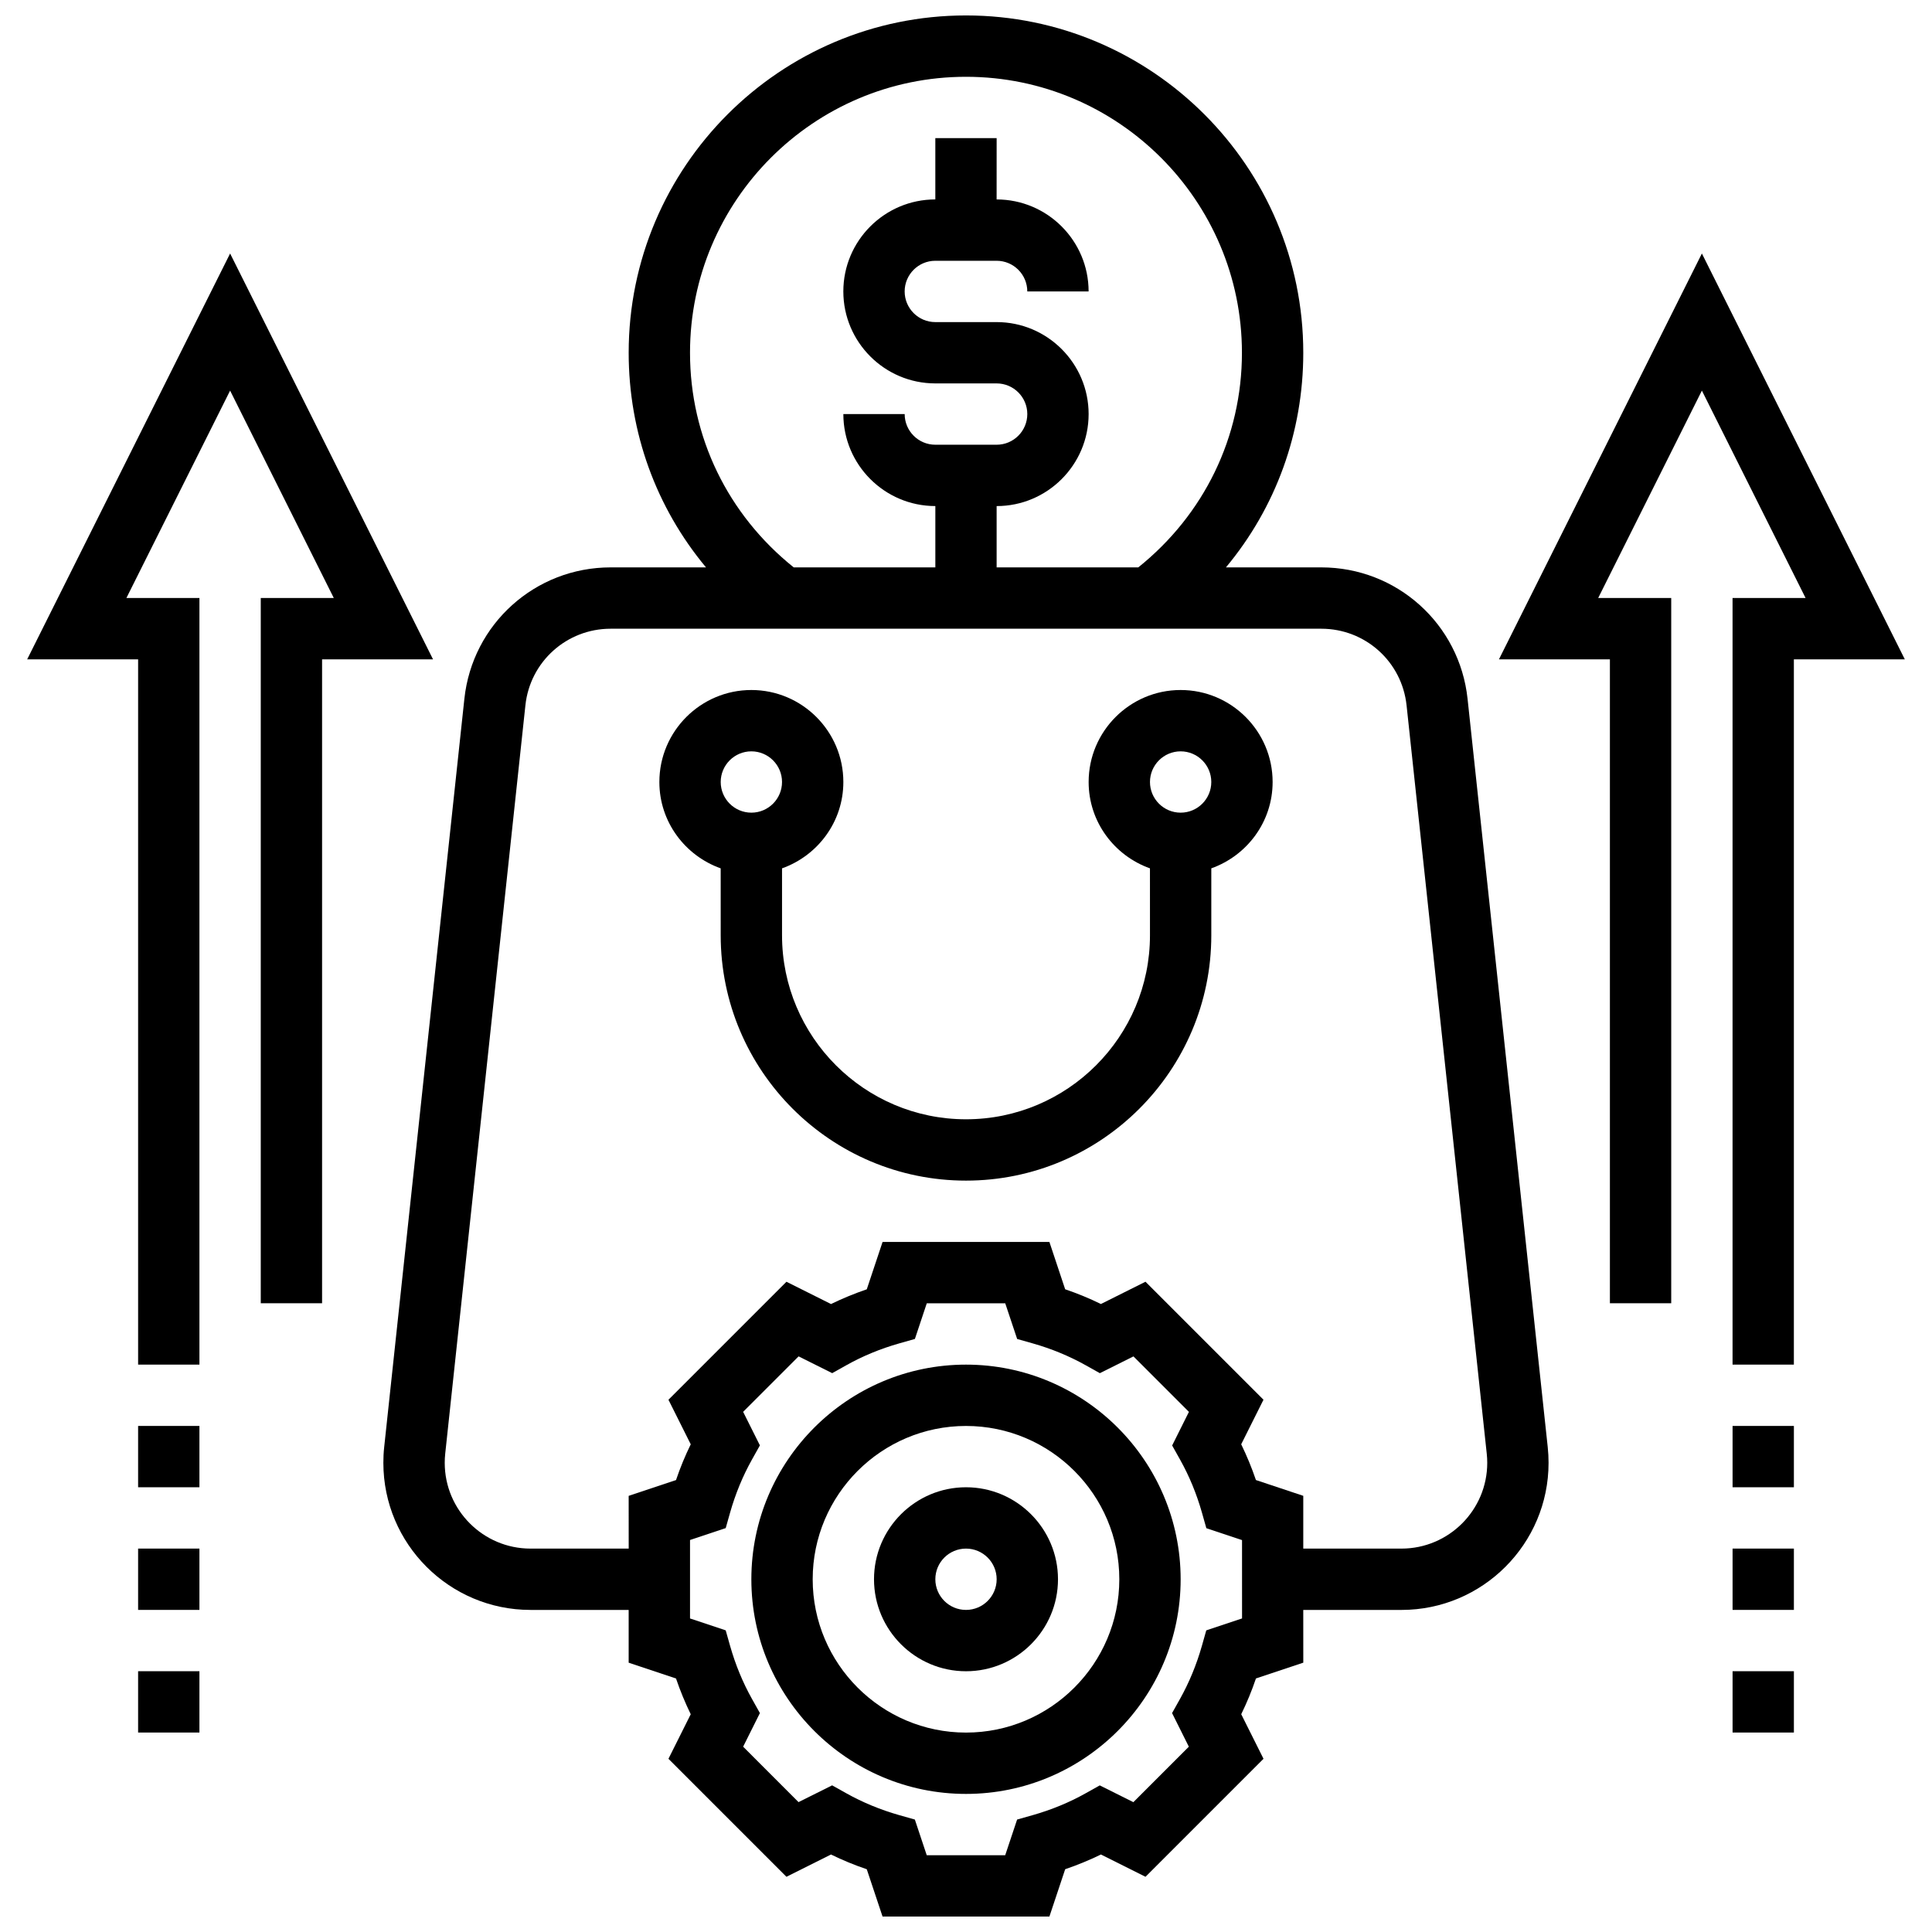
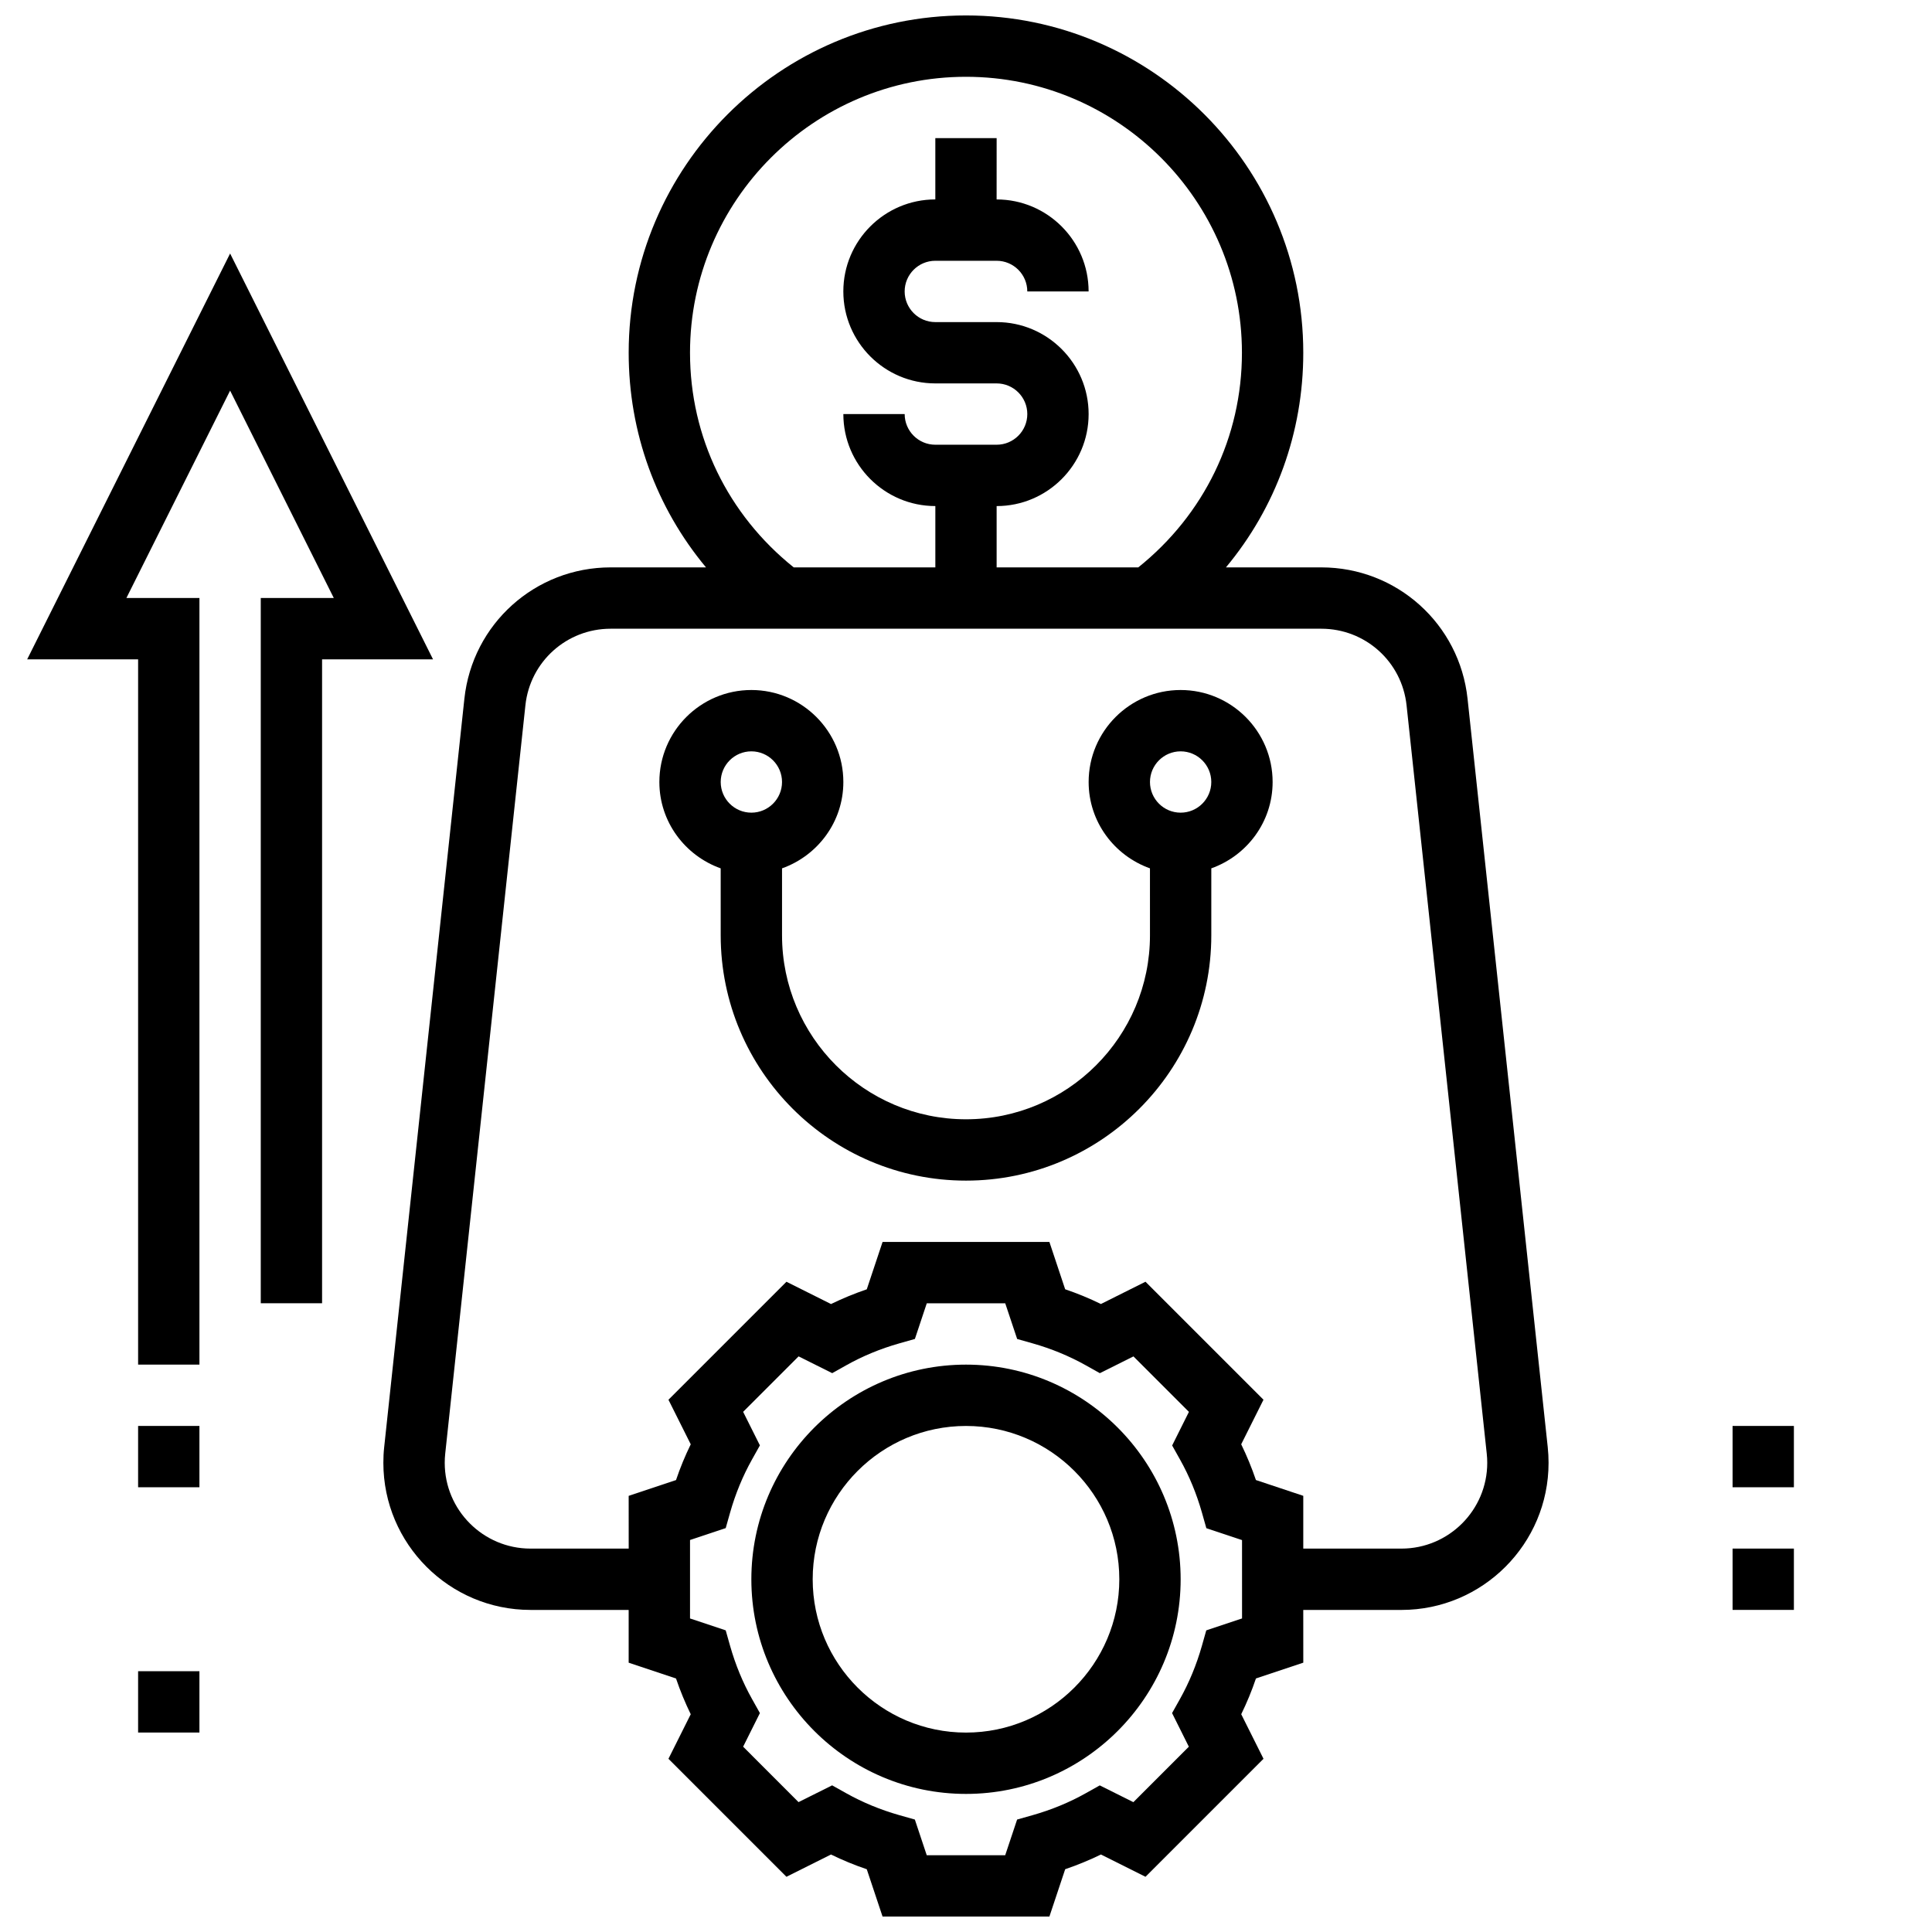
<svg xmlns="http://www.w3.org/2000/svg" width="800px" height="800px" version="1.1" viewBox="144 144 512 512">
  <defs>
    <clipPath id="a">
      <path d="m245 148.09h310v503.81h-310z" />
    </clipPath>
  </defs>
  <path d="m456.88 326.86c-13.441 0-24.379 10.938-24.379 24.379 0 10.578 6.816 19.52 16.25 22.883l0.004 17.746c0 26.891-21.867 48.754-48.754 48.754-26.891 0-48.754-21.867-48.754-48.754v-17.746c9.434-3.363 16.25-12.301 16.25-22.883 0-13.441-10.938-24.379-24.379-24.379-13.441 0-24.379 10.938-24.379 24.379 0 10.578 6.816 19.52 16.25 22.883l0.004 17.746c0 35.844 29.164 65.008 65.008 65.008s65.008-29.164 65.008-65.008v-17.746c9.434-3.363 16.25-12.301 16.25-22.883 0-13.441-10.938-24.379-24.379-24.379zm-113.76 16.254c4.484 0 8.125 3.648 8.125 8.125 0 4.477-3.641 8.125-8.125 8.125-4.484 0-8.125-3.648-8.125-8.125 0-4.477 3.641-8.125 8.125-8.125zm113.76 16.25c-4.484 0-8.125-3.648-8.125-8.125 0-4.477 3.641-8.125 8.125-8.125s8.125 3.648 8.125 8.125c0.004 4.477-3.637 8.125-8.125 8.125z" />
  <g clip-path="url(#a)">
    <path d="m532.92 329.19c-2.121-19.852-18.785-34.828-38.758-34.828h-25.273c13.188-15.828 20.492-35.715 20.492-56.883 0-49.285-40.102-89.387-89.387-89.387s-89.387 40.102-89.387 89.387c0 21.168 7.305 41.051 20.492 56.883h-25.273c-19.973 0-36.641 14.977-38.762 34.828l-21.25 198.3c-0.156 1.391-0.219 2.777-0.219 4.176 0 21.492 17.488 38.98 38.98 38.98h26.027v13.984l12.547 4.184c1.105 3.25 2.414 6.418 3.902 9.477l-5.906 11.809 31.27 31.27 11.809-5.906c3.055 1.496 6.223 2.805 9.477 3.902l4.184 12.543h44.215l4.184-12.547c3.25-1.105 6.418-2.414 9.477-3.902l11.809 5.906 31.27-31.27-5.906-11.809c1.496-3.055 2.805-6.223 3.902-9.477l12.547-4.184-0.008-13.977h26.027c21.492 0 38.98-17.488 38.98-38.98 0-1.398-0.074-2.789-0.219-4.16zm-206.06-91.707c0-40.32 32.805-73.133 73.133-73.133s73.133 32.812 73.133 73.133c0 22.348-10.027 42.898-27.473 56.883h-37.535v-16.25c13.441 0 24.379-10.938 24.379-24.379s-10.938-24.379-24.379-24.379h-16.25c-4.484 0-8.125-3.648-8.125-8.125 0-4.477 3.641-8.125 8.125-8.125h16.25c4.484 0 8.125 3.648 8.125 8.125h16.25c0-13.441-10.938-24.379-24.379-24.379l0.008-16.254h-16.25v16.25c-13.441 0-24.379 10.938-24.379 24.379 0 13.441 10.938 24.379 24.379 24.379h16.25c4.484 0 8.125 3.648 8.125 8.125 0 4.477-3.641 8.125-8.125 8.125h-16.25c-4.484 0-8.125-3.648-8.125-8.125h-16.25c0 13.441 10.938 24.379 24.379 24.379v16.25h-37.535c-17.453-13.984-27.48-34.535-27.48-56.879zm146.27 335.43-9.457 3.152-1.172 4.144c-1.406 4.941-3.348 9.66-5.785 14.016l-2.106 3.762 4.445 8.906-14.699 14.699-8.906-4.445-3.746 2.094c-4.348 2.438-9.07 4.379-14.016 5.785l-4.144 1.172-3.156 9.457h-20.793l-3.152-9.457-4.144-1.172c-4.941-1.406-9.66-3.348-14.016-5.785l-3.762-2.106-8.906 4.445-14.68-14.691 4.445-8.906-2.106-3.762c-2.438-4.348-4.379-9.07-5.785-14.016l-1.172-4.144-9.457-3.152v-20.793l9.457-3.152 1.172-4.144c1.406-4.941 3.348-9.66 5.785-14.016l2.106-3.762-4.445-8.891 14.699-14.699 8.906 4.445 3.762-2.106c4.348-2.438 9.059-4.379 14.016-5.785l4.137-1.172 3.148-9.449h20.793l3.16 9.457 4.137 1.172c4.949 1.406 9.66 3.348 14.016 5.785l3.762 2.106 8.906-4.445 14.699 14.699-4.445 8.906 2.106 3.762c2.438 4.348 4.379 9.07 5.785 14.016l1.172 4.144 9.457 3.152 0.004 20.773zm42.277-18.52h-26.027v-13.984l-12.547-4.184c-1.105-3.25-2.414-6.418-3.902-9.477l5.906-11.809-31.27-31.27-11.809 5.906c-3.055-1.496-6.215-2.797-9.477-3.902l-4.176-12.539h-44.215l-4.184 12.547c-3.258 1.113-6.418 2.414-9.477 3.902l-11.809-5.906-31.27 31.27 5.906 11.809c-1.496 3.055-2.805 6.223-3.902 9.477l-12.547 4.184 0.008 13.977h-26.027c-12.531 0-22.727-10.199-22.727-22.727 0-0.812 0.039-1.609 0.129-2.43l21.25-198.31c1.227-11.582 10.945-20.309 22.59-20.309h188.33c11.652 0 21.363 8.727 22.598 20.309l21.25 198.33c0.09 0.805 0.129 1.602 0.129 2.414 0 12.527-10.199 22.723-22.73 22.723z" />
  </g>
  <path d="m400 505.64c-31.359 0-56.883 25.523-56.883 56.883s25.523 56.883 56.883 56.883 56.883-25.523 56.883-56.883c-0.004-31.359-25.52-56.883-56.883-56.883zm0 97.512c-22.402 0-40.629-18.227-40.629-40.629 0-22.402 18.227-40.629 40.629-40.629s40.629 18.227 40.629 40.629c0 22.402-18.227 40.629-40.629 40.629z" />
-   <path d="m400 538.14c-13.441 0-24.379 10.938-24.379 24.379 0 13.441 10.938 24.379 24.379 24.379s24.379-10.938 24.379-24.379c-0.004-13.441-10.941-24.379-24.379-24.379zm0 32.504c-4.484 0-8.125-3.641-8.125-8.125s3.641-8.125 8.125-8.125 8.125 3.641 8.125 8.125-3.641 8.125-8.125 8.125z" />
-   <path d="m603.15 586.89h16.25v16.25h-16.25z" />
  <path d="m603.15 521.89h16.25v16.25h-16.25z" />
  <path d="m603.15 554.39h16.25v16.25h-16.25z" />
  <path d="m204.98 211.18-53.777 107.55h29.398v186.9h16.25v-203.15h-19.355l27.484-54.965 27.48 54.965h-19.355v186.89h16.25v-170.64h29.402z" />
-   <path d="m595.02 211.18-53.781 107.55h29.402v170.64h16.25v-186.89h-19.355l27.484-54.965 27.48 54.965h-19.355v203.15h16.25v-186.9h29.402z" />
  <path d="m180.6 586.89h16.25v16.25h-16.25z" />
-   <path d="m180.6 521.89h16.25v16.25h-16.25z" />
-   <path d="m180.6 554.39h16.25v16.25h-16.25z" />
+   <path d="m180.6 521.89h16.25v16.25h-16.25" />
</svg>